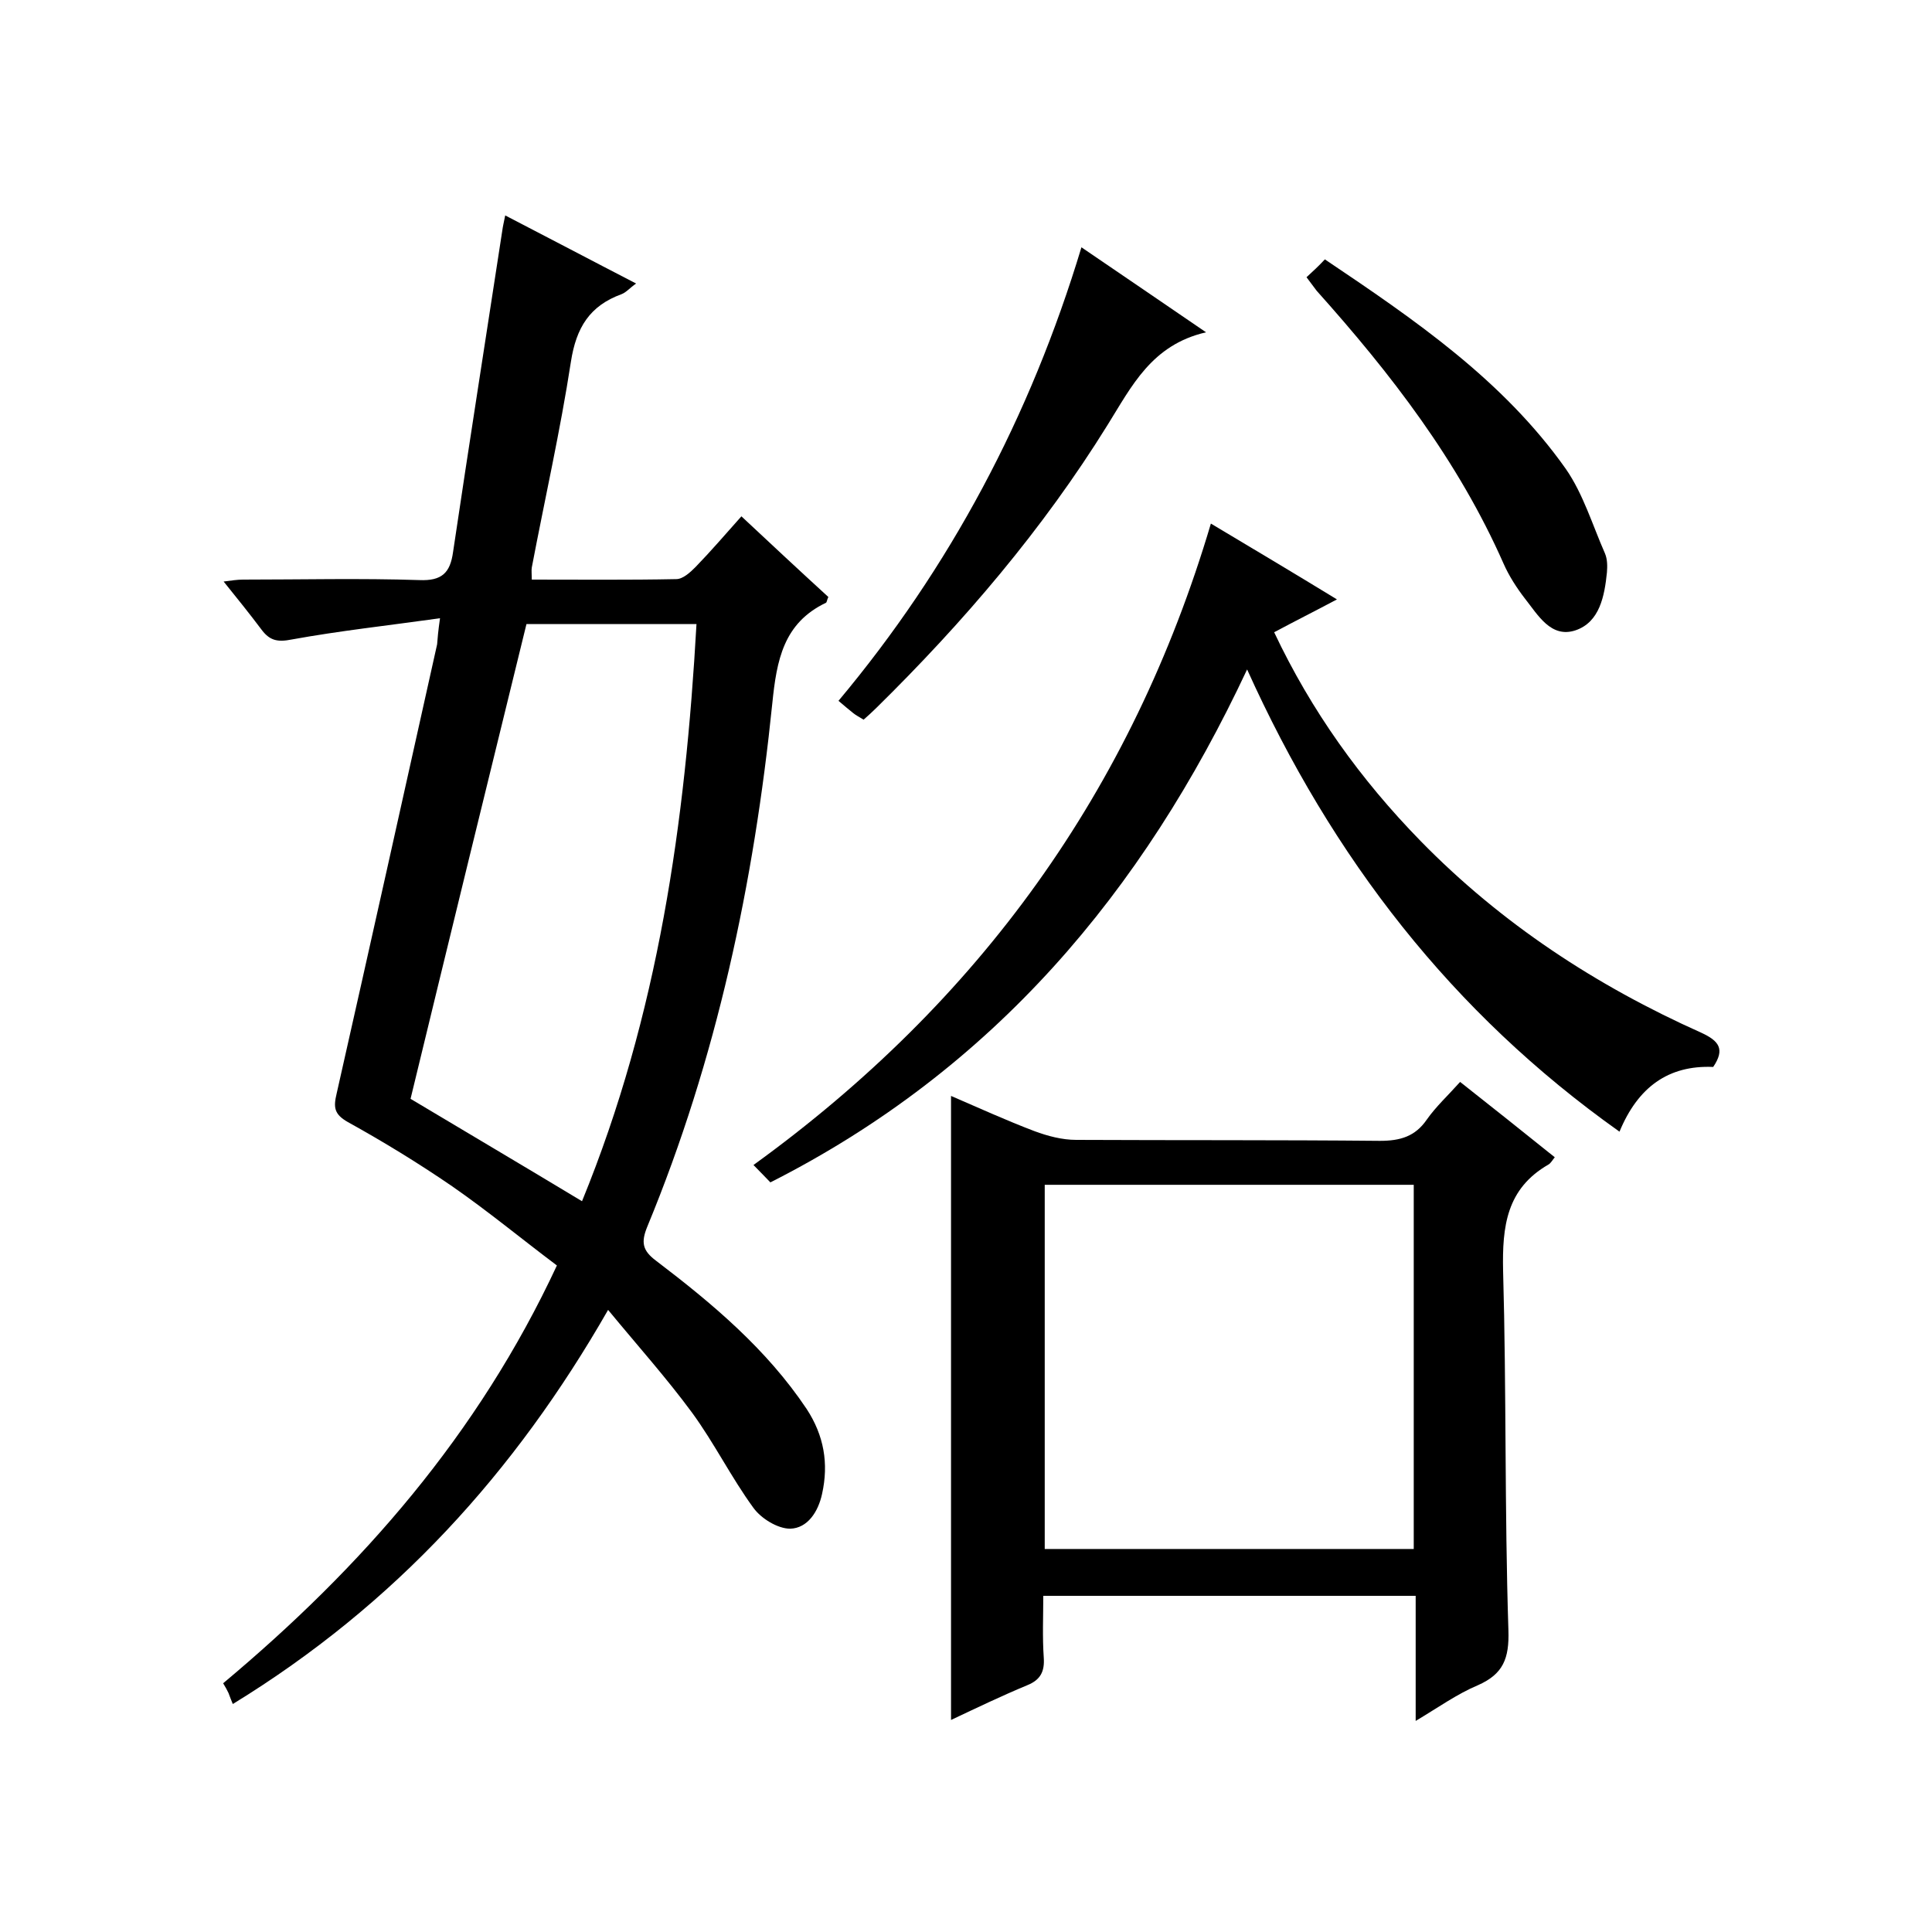
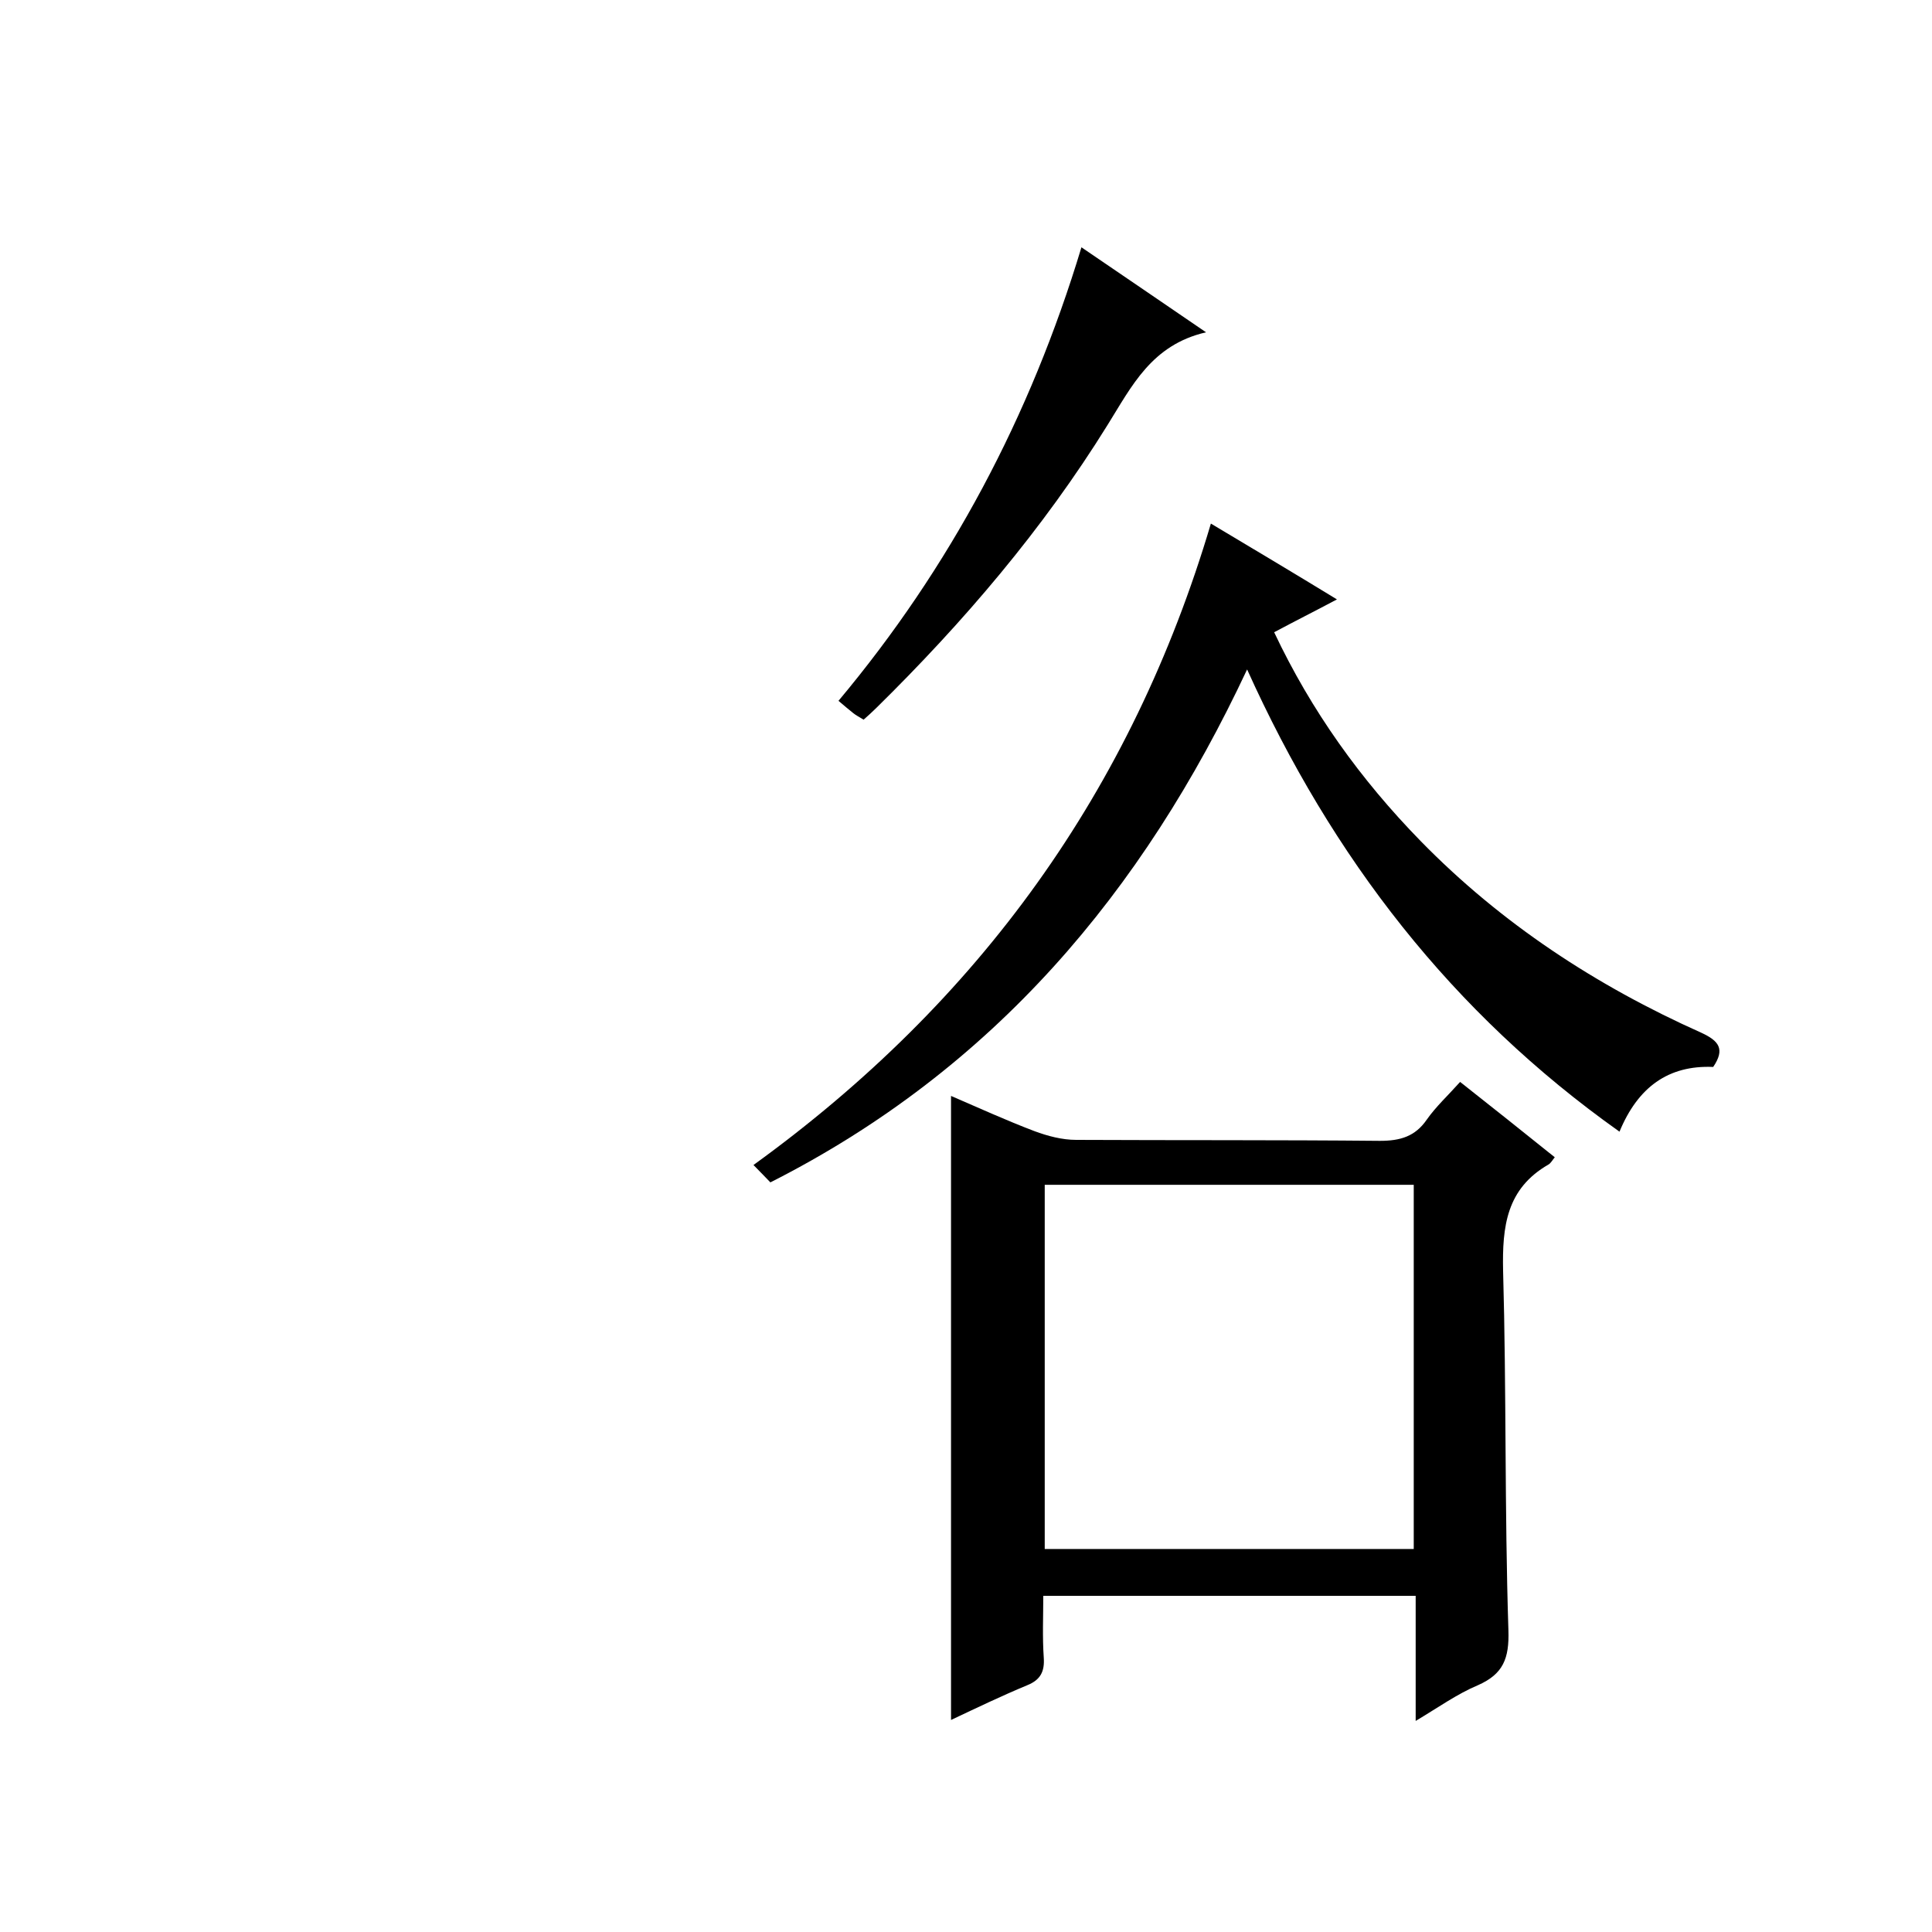
<svg xmlns="http://www.w3.org/2000/svg" enable-background="new 0 0 400 400" viewBox="0 0 400 400">
-   <path d="m91.1 128c-10.7 1.5-20.8 2.6-30.7 4.4-3 .6-4.6.2-6.3-2.1-2.4-3.2-4.9-6.3-7.8-9.9 1.6-.2 2.8-.4 4-.4 12.2 0 24.3-.3 36.5.1 4.7.2 6.4-1.5 7-5.8 3.3-22.2 6.8-44.4 10.2-66.6.1-.8.3-1.6.6-3.1 9.1 4.7 17.8 9.3 27.1 14.1-1.3.9-2 1.8-3 2.2-6.6 2.4-9.4 6.9-10.5 14-2.2 14.3-5.4 28.4-8.1 42.6-.1.6 0 1.3 0 2.5 10 0 20 .1 29.9-.1 1.4 0 2.9-1.4 4-2.5 3.2-3.3 6.2-6.8 9.5-10.5 6.2 5.8 12.1 11.3 18 16.7-.3.6-.3 1.1-.5 1.2-8.8 4.2-10.2 11.9-11.1 20.8-3.8 37.2-11.5 73.6-25.9 108.4-1.3 3.2-1 4.9 1.8 7 11.7 8.9 22.9 18.3 31.2 30.7 3.6 5.5 4.6 11.3 3.2 17.6-.8 3.7-3 7.1-6.6 7.2-2.6 0-6-2.1-7.6-4.3-4.6-6.3-8.1-13.4-12.7-19.7-5.3-7.2-11.3-13.9-17.4-21.3-19.3 33.7-44.1 61-77.7 81.6-.3-.7-.6-1.5-.9-2.3-.3-.6-.6-1.2-1.1-2 28.7-24 52.8-51.5 69.1-86.5-7.2-5.4-14.2-11.2-21.7-16.4-7-4.8-14.2-9.2-21.6-13.3-2.8-1.6-3-3-2.3-5.9 7-31 13.9-62 20.8-93 .1-1.3.2-2.6.6-5.4zm29.4 120.7c15.8-38.6 21.4-78.5 23.7-119.5-12.3 0-23.9 0-35.2 0-8.1 33-16.1 65.7-24 98.3 11.7 7 23.4 13.9 35.5 21.2z" />
  <path d="m293.1 356.3c0-9.1 0-17.3 0-25.9-25.7 0-51.1 0-77.1 0 0 4.2-.2 8.5.1 12.8.2 2.9-.7 4.6-3.4 5.7-5.3 2.2-10.5 4.7-15.8 7.2 0-43.2 0-86 0-129.2 5.8 2.5 11.5 5.1 17.3 7.3 2.7 1 5.7 1.8 8.6 1.8 21 .1 42 0 62.9.2 4.2 0 7.3-.9 9.7-4.4 1.9-2.7 4.4-5 6.9-7.8 6.6 5.2 13 10.3 19.6 15.6-.5.6-.8 1.2-1.3 1.5-8.7 5-9.6 12.8-9.4 22 .7 24.8.3 49.6 1.1 74.4.2 5.9-1.1 9.1-6.3 11.4-4.3 1.8-8.2 4.6-12.9 7.4zm-.4-111c-25.7 0-51.1 0-76.4 0v75.4h76.4c0-25.1 0-50 0-75.4z" />
  <path d="m250.7 108.4c8.7 5.2 17.1 10.2 26.1 15.7-4.7 2.5-8.7 4.5-13 6.8 7.7 16.3 17.9 30.5 30.3 43.2 16.7 17.1 36.4 30 58.1 39.7 3.7 1.7 5 3.4 2.5 7.1-9.3-.4-15.6 4.2-19.4 13.4-34.7-24.6-59.5-56.7-77.1-95.7-21.6 46.1-52.5 82.8-98.7 106.2-.7-.7-1.9-2-3.5-3.6 46.7-33.8 78.3-77.5 94.7-132.8z" />
-   <path d="m223.9 51.2c8.7 5.9 16.7 11.4 25.8 17.6-11.3 2.6-15.4 11.2-20.4 19.2-13.4 21.6-29.8 40.8-47.9 58.6-.8.8-1.7 1.6-2.6 2.4-.8-.5-1.6-.9-2.2-1.4-.9-.7-1.8-1.5-3-2.5 23.1-27.6 39.7-58.8 50.3-93.9z" />
-   <path d="m270.5 57.4c1.3-1.2 2.5-2.3 3.8-3.7 18.6 12.5 36.9 25 49.9 43.4 3.6 5.2 5.5 11.6 8.1 17.5.5 1.2.5 2.6.4 3.9-.5 4.9-1.5 10.3-6.5 12-5.1 1.7-7.8-3.2-10.5-6.6-1.7-2.2-3.3-4.7-4.4-7.2-9.4-21.3-23.3-39.3-38.7-56.5-.6-.8-1.2-1.6-2.1-2.8z" />
+   <path d="m223.9 51.2c8.7 5.9 16.7 11.4 25.8 17.6-11.3 2.6-15.4 11.2-20.4 19.2-13.4 21.6-29.8 40.8-47.9 58.6-.8.8-1.7 1.6-2.6 2.4-.8-.5-1.6-.9-2.2-1.4-.9-.7-1.8-1.5-3-2.5 23.1-27.6 39.7-58.8 50.3-93.9" />
</svg>